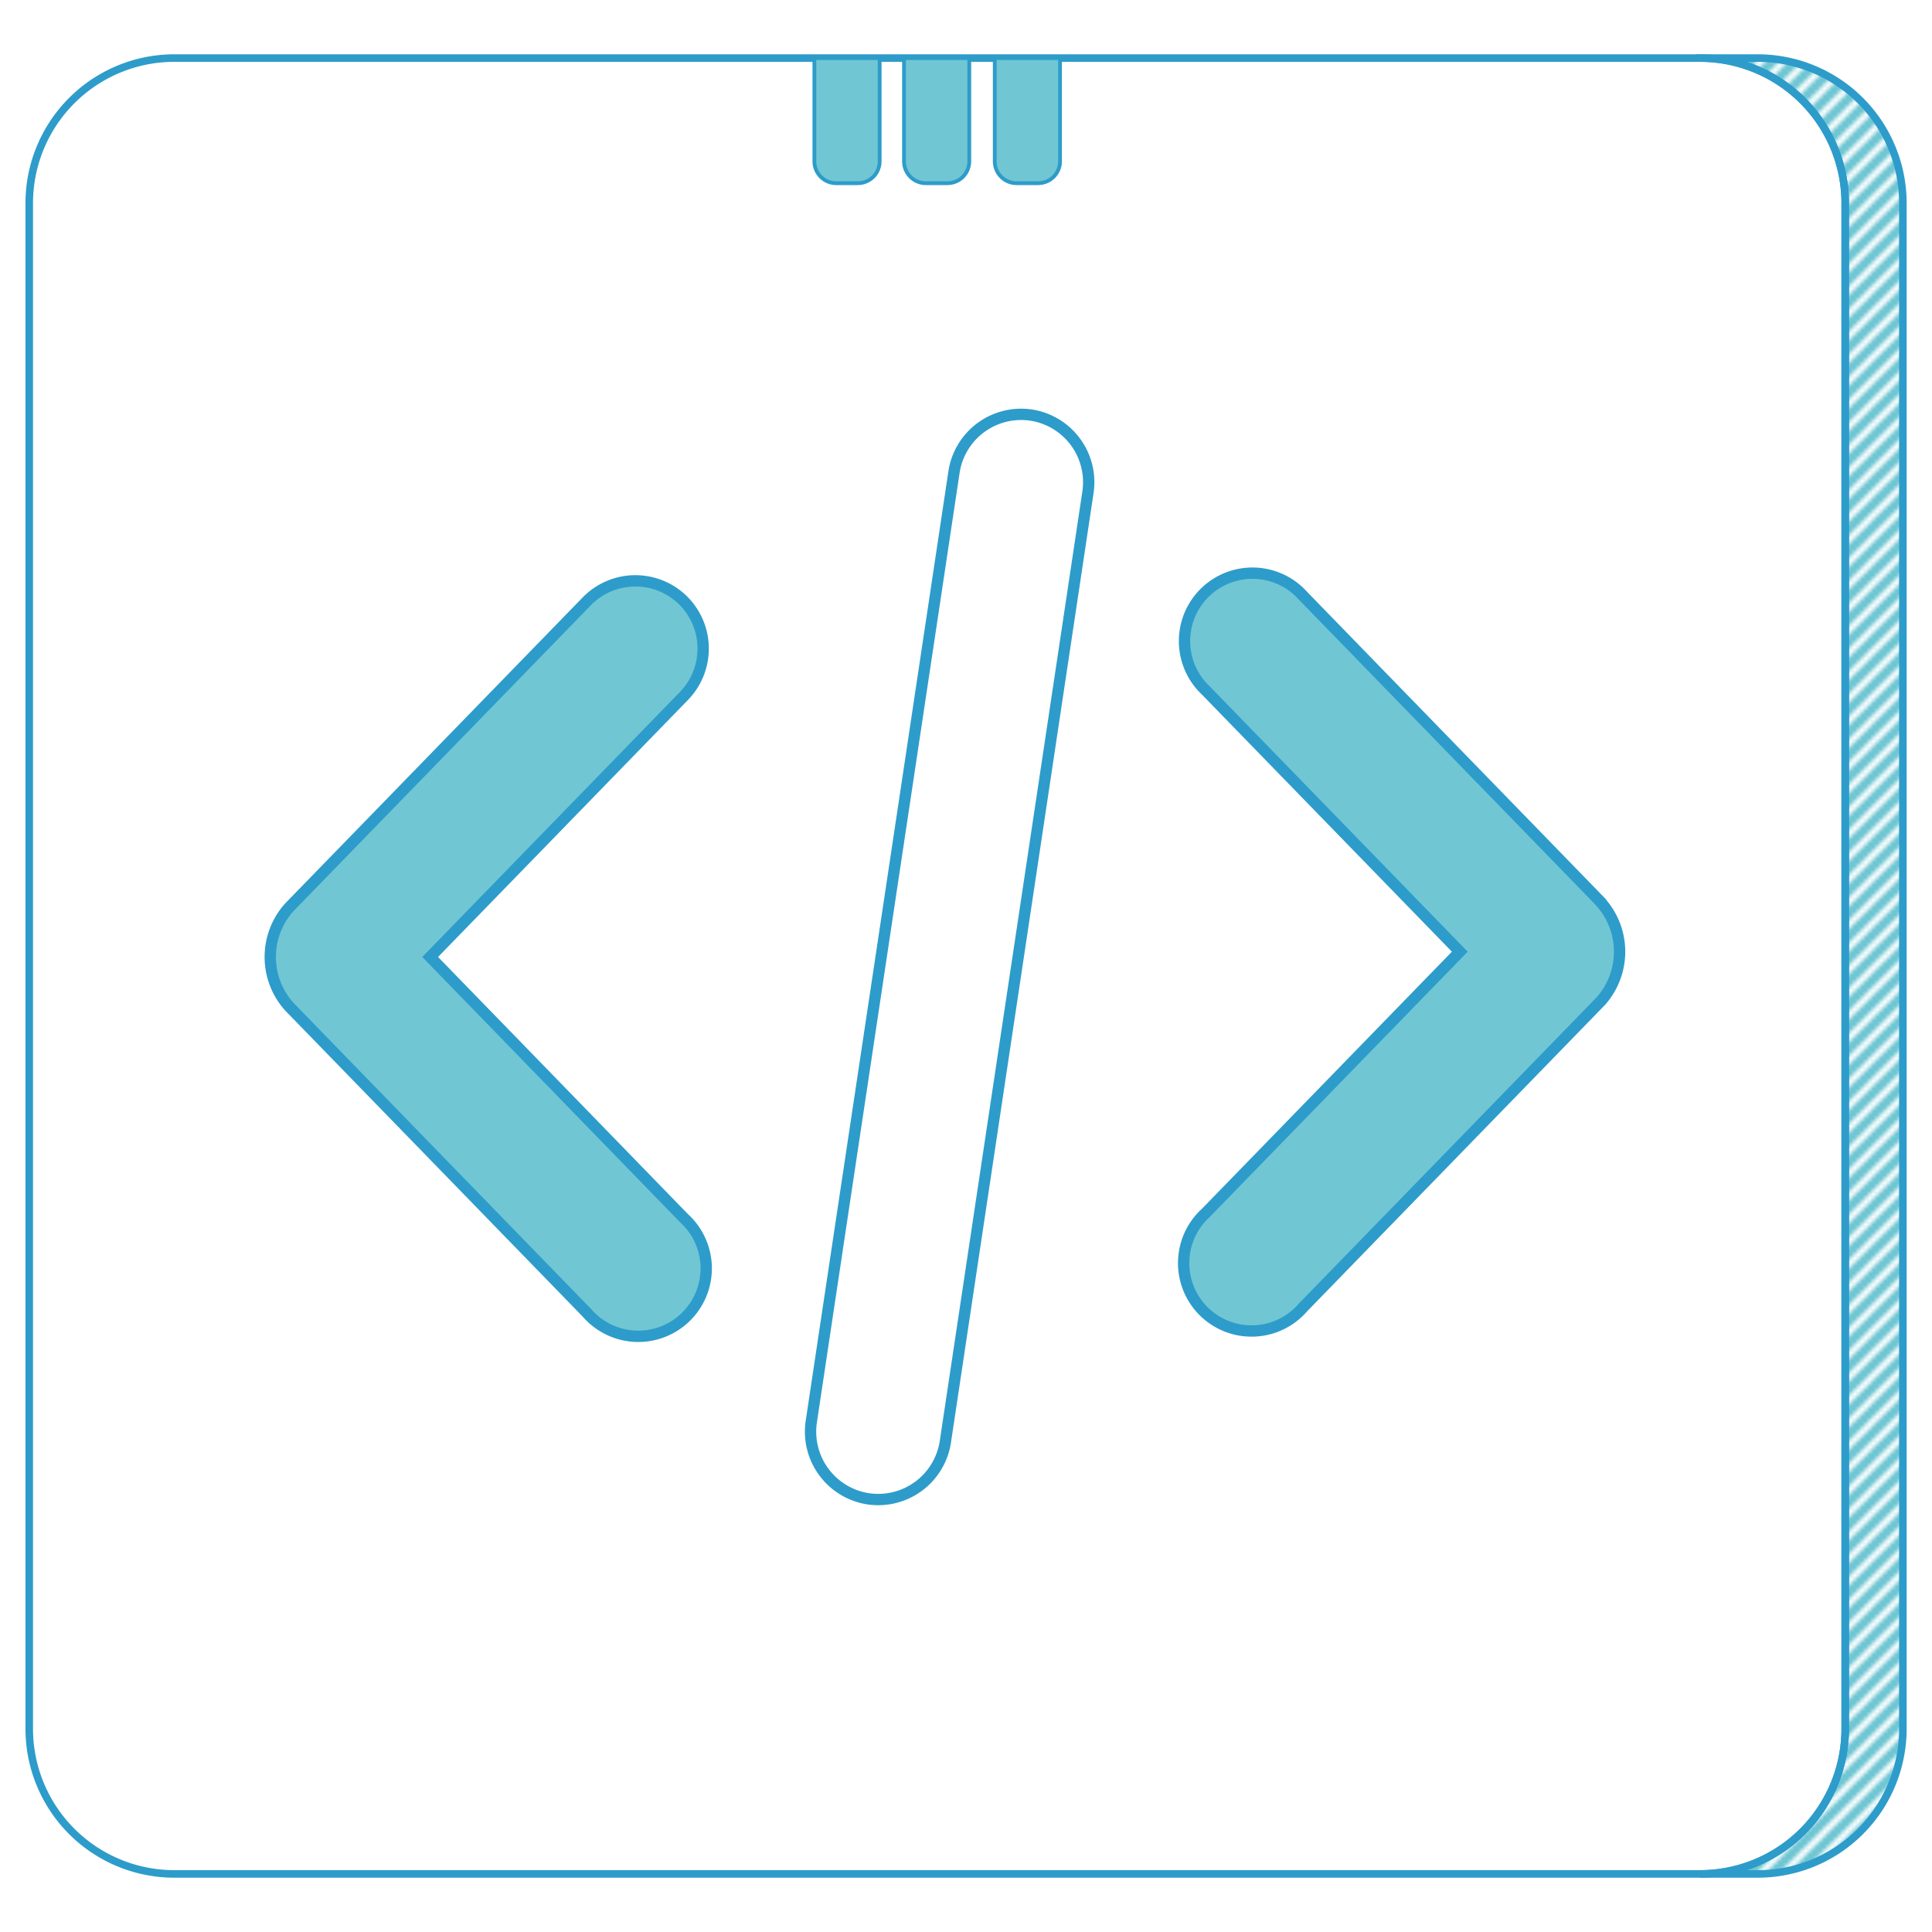
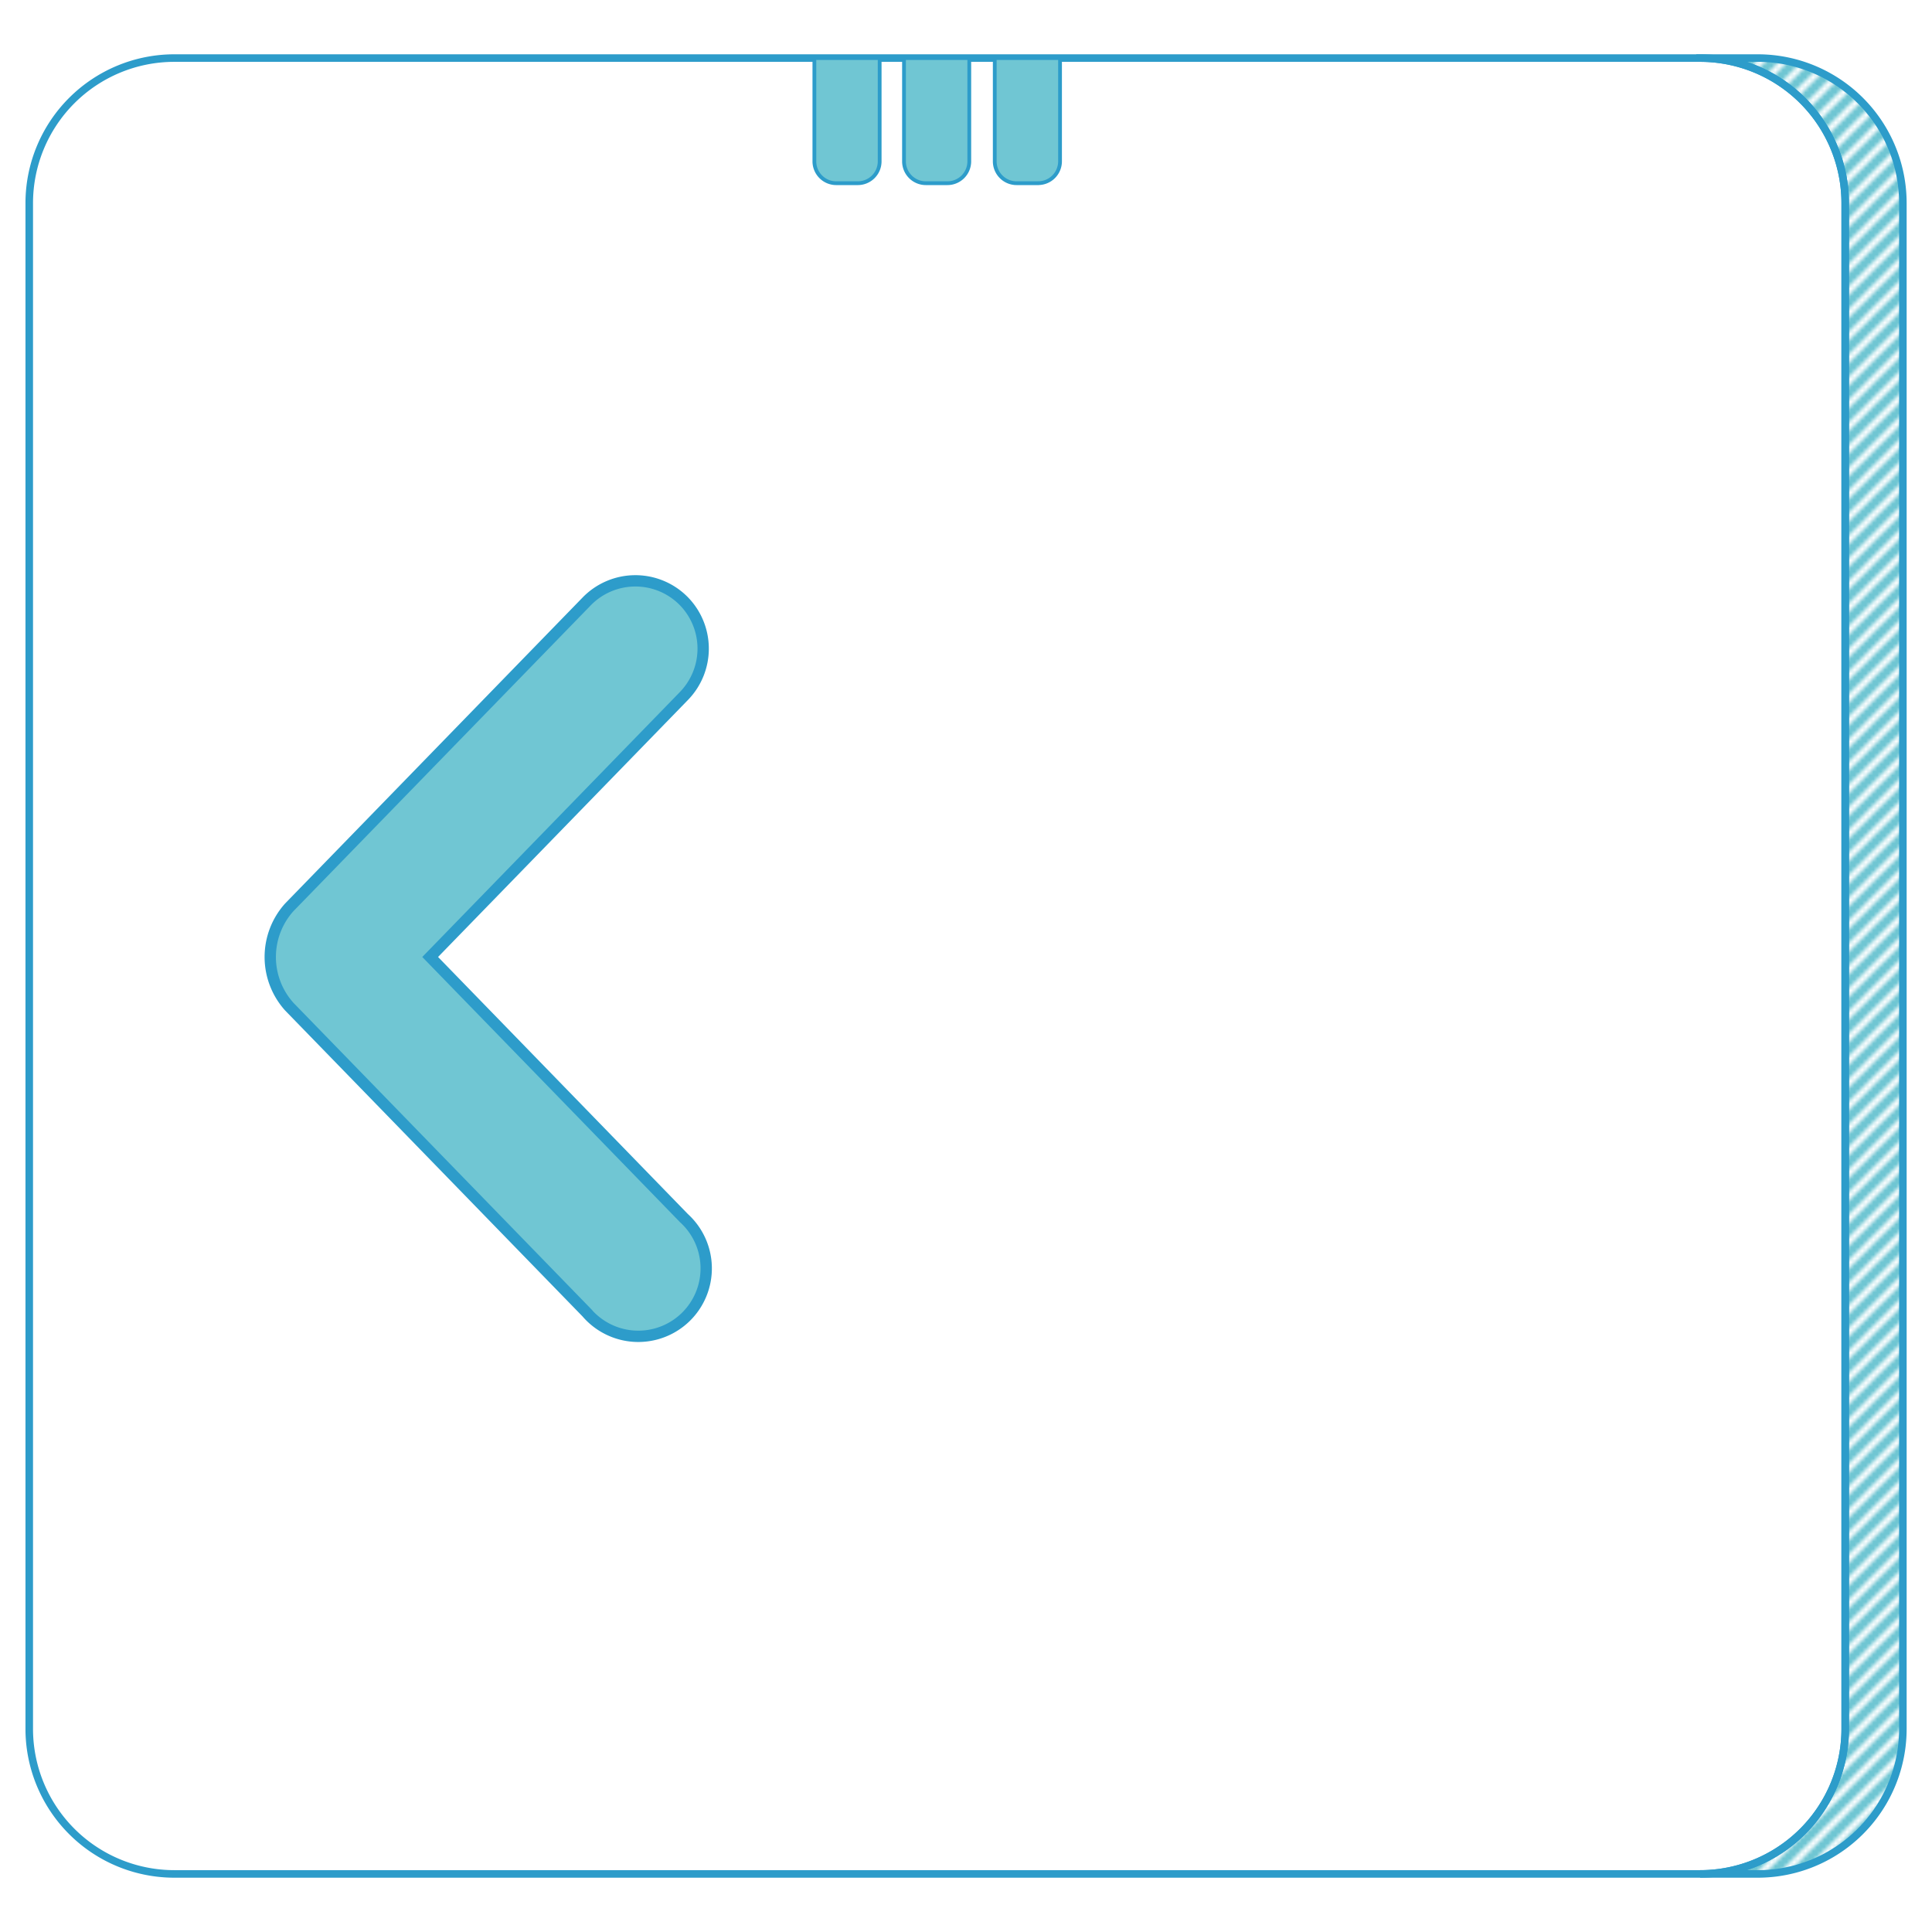
<svg xmlns="http://www.w3.org/2000/svg" id="Layer_1" data-name="Layer 1" viewBox="0 0 512 512">
  <defs>
    <pattern id="New_Pattern_4" data-name="New Pattern 4" width="6" height="6" patternUnits="userSpaceOnUse" viewBox="0 0 6 6">
      <rect width="6" height="6" style="fill:none" />
      <line x1="36.49" y1="5.51" x2="5.51" y2="36.49" style="fill:none;stroke:#70c6d3;stroke-miterlimit:10;stroke-width:2px" />
      <line x1="30.49" y1="5.51" x2="-0.49" y2="36.49" style="fill:none;stroke:#70c6d3;stroke-miterlimit:10;stroke-width:2px" />
      <line x1="24.49" y1="5.51" x2="-6.49" y2="36.49" style="fill:none;stroke:#70c6d3;stroke-miterlimit:10;stroke-width:2px" />
      <line x1="18.49" y1="5.51" x2="-12.49" y2="36.49" style="fill:none;stroke:#70c6d3;stroke-miterlimit:10;stroke-width:2px" />
      <line x1="12.49" y1="5.51" x2="-18.49" y2="36.49" style="fill:none;stroke:#70c6d3;stroke-miterlimit:10;stroke-width:2px" />
      <line x1="6.49" y1="5.51" x2="-24.49" y2="36.49" style="fill:none;stroke:#70c6d3;stroke-miterlimit:10;stroke-width:2px" />
      <line x1="0.49" y1="5.51" x2="-30.49" y2="36.49" style="fill:none;stroke:#70c6d3;stroke-miterlimit:10;stroke-width:2px" />
      <line x1="36.49" y1="-0.49" x2="5.51" y2="30.49" style="fill:none;stroke:#70c6d3;stroke-miterlimit:10;stroke-width:2px" />
      <line x1="30.49" y1="-0.49" x2="-0.49" y2="30.49" style="fill:none;stroke:#70c6d3;stroke-miterlimit:10;stroke-width:2px" />
      <line x1="24.49" y1="-0.49" x2="-6.49" y2="30.49" style="fill:none;stroke:#70c6d3;stroke-miterlimit:10;stroke-width:2px" />
      <line x1="18.49" y1="-0.49" x2="-12.49" y2="30.49" style="fill:none;stroke:#70c6d3;stroke-miterlimit:10;stroke-width:2px" />
      <line x1="12.49" y1="-0.49" x2="-18.49" y2="30.49" style="fill:none;stroke:#70c6d3;stroke-miterlimit:10;stroke-width:2px" />
      <line x1="6.49" y1="-0.49" x2="-24.49" y2="30.49" style="fill:none;stroke:#70c6d3;stroke-miterlimit:10;stroke-width:2px" />
      <line x1="0.49" y1="-0.49" x2="-30.49" y2="30.49" style="fill:none;stroke:#70c6d3;stroke-miterlimit:10;stroke-width:2px" />
      <line x1="36.49" y1="-6.49" x2="5.51" y2="24.49" style="fill:none;stroke:#70c6d3;stroke-miterlimit:10;stroke-width:2px" />
      <line x1="30.49" y1="-6.49" x2="-0.49" y2="24.49" style="fill:none;stroke:#70c6d3;stroke-miterlimit:10;stroke-width:2px" />
      <line x1="24.49" y1="-6.49" x2="-6.49" y2="24.49" style="fill:none;stroke:#70c6d3;stroke-miterlimit:10;stroke-width:2px" />
      <line x1="18.49" y1="-6.49" x2="-12.49" y2="24.49" style="fill:none;stroke:#70c6d3;stroke-miterlimit:10;stroke-width:2px" />
      <line x1="12.49" y1="-6.49" x2="-18.49" y2="24.49" style="fill:none;stroke:#70c6d3;stroke-miterlimit:10;stroke-width:2px" />
      <line x1="6.49" y1="-6.49" x2="-24.49" y2="24.49" style="fill:none;stroke:#70c6d3;stroke-miterlimit:10;stroke-width:2px" />
      <line x1="0.49" y1="-6.49" x2="-30.49" y2="24.49" style="fill:none;stroke:#70c6d3;stroke-miterlimit:10;stroke-width:2px" />
      <line x1="36.49" y1="-12.49" x2="5.51" y2="18.49" style="fill:none;stroke:#70c6d3;stroke-miterlimit:10;stroke-width:2px" />
      <line x1="30.49" y1="-12.49" x2="-0.49" y2="18.49" style="fill:none;stroke:#70c6d3;stroke-miterlimit:10;stroke-width:2px" />
      <line x1="24.49" y1="-12.49" x2="-6.49" y2="18.49" style="fill:none;stroke:#70c6d3;stroke-miterlimit:10;stroke-width:2px" />
      <line x1="18.49" y1="-12.49" x2="-12.49" y2="18.49" style="fill:none;stroke:#70c6d3;stroke-miterlimit:10;stroke-width:2px" />
      <line x1="12.49" y1="-12.49" x2="-18.49" y2="18.49" style="fill:none;stroke:#70c6d3;stroke-miterlimit:10;stroke-width:2px" />
      <line x1="6.49" y1="-12.49" x2="-24.49" y2="18.49" style="fill:none;stroke:#70c6d3;stroke-miterlimit:10;stroke-width:2px" />
      <line x1="0.49" y1="-12.49" x2="-30.49" y2="18.49" style="fill:none;stroke:#70c6d3;stroke-miterlimit:10;stroke-width:2px" />
      <line x1="36.49" y1="-18.49" x2="5.51" y2="12.49" style="fill:none;stroke:#70c6d3;stroke-miterlimit:10;stroke-width:2px" />
      <line x1="30.49" y1="-18.49" x2="-0.49" y2="12.49" style="fill:none;stroke:#70c6d3;stroke-miterlimit:10;stroke-width:2px" />
      <line x1="24.49" y1="-18.49" x2="-6.49" y2="12.49" style="fill:none;stroke:#70c6d3;stroke-miterlimit:10;stroke-width:2px" />
      <line x1="18.49" y1="-18.49" x2="-12.49" y2="12.49" style="fill:none;stroke:#70c6d3;stroke-miterlimit:10;stroke-width:2px" />
      <line x1="12.49" y1="-18.49" x2="-18.49" y2="12.49" style="fill:none;stroke:#70c6d3;stroke-miterlimit:10;stroke-width:2px" />
      <line x1="6.49" y1="-18.49" x2="-24.49" y2="12.49" style="fill:none;stroke:#70c6d3;stroke-miterlimit:10;stroke-width:2px" />
      <line x1="0.49" y1="-18.49" x2="-30.49" y2="12.49" style="fill:none;stroke:#70c6d3;stroke-miterlimit:10;stroke-width:2px" />
      <line x1="36.49" y1="-24.49" x2="5.51" y2="6.49" style="fill:none;stroke:#70c6d3;stroke-miterlimit:10;stroke-width:2px" />
      <line x1="30.49" y1="-24.49" x2="-0.49" y2="6.49" style="fill:none;stroke:#70c6d3;stroke-miterlimit:10;stroke-width:2px" />
      <line x1="24.49" y1="-24.49" x2="-6.49" y2="6.49" style="fill:none;stroke:#70c6d3;stroke-miterlimit:10;stroke-width:2px" />
      <line x1="18.49" y1="-24.49" x2="-12.49" y2="6.49" style="fill:none;stroke:#70c6d3;stroke-miterlimit:10;stroke-width:2px" />
      <line x1="12.49" y1="-24.49" x2="-18.49" y2="6.49" style="fill:none;stroke:#70c6d3;stroke-miterlimit:10;stroke-width:2px" />
      <line x1="6.49" y1="-24.49" x2="-24.49" y2="6.49" style="fill:none;stroke:#70c6d3;stroke-miterlimit:10;stroke-width:2px" />
-       <line x1="0.49" y1="-24.49" x2="-30.49" y2="6.49" style="fill:none;stroke:#70c6d3;stroke-miterlimit:10;stroke-width:2px" />
      <line x1="36.49" y1="-30.49" x2="5.51" y2="0.49" style="fill:none;stroke:#70c6d3;stroke-miterlimit:10;stroke-width:2px" />
      <line x1="30.49" y1="-30.49" x2="-0.49" y2="0.49" style="fill:none;stroke:#70c6d3;stroke-miterlimit:10;stroke-width:2px" />
      <line x1="24.49" y1="-30.49" x2="-6.49" y2="0.49" style="fill:none;stroke:#70c6d3;stroke-miterlimit:10;stroke-width:2px" />
      <line x1="18.49" y1="-30.49" x2="-12.49" y2="0.49" style="fill:none;stroke:#70c6d3;stroke-miterlimit:10;stroke-width:2px" />
      <line x1="12.49" y1="-30.49" x2="-18.49" y2="0.49" style="fill:none;stroke:#70c6d3;stroke-miterlimit:10;stroke-width:2px" />
      <line x1="6.49" y1="-30.49" x2="-24.49" y2="0.49" style="fill:none;stroke:#70c6d3;stroke-miterlimit:10;stroke-width:2px" />
      <line x1="0.49" y1="-30.49" x2="-30.49" y2="0.49" style="fill:none;stroke:#70c6d3;stroke-miterlimit:10;stroke-width:2px" />
    </pattern>
  </defs>
  <path d="M465.79,15.39H450.51A38.46,38.46,0,0,1,489,53.85v404.3a38.46,38.46,0,0,1-38.46,38.46h15.28a38.46,38.46,0,0,0,38.46-38.46V53.85A38.46,38.46,0,0,0,465.79,15.39Z" style="stroke:#2d9cca;stroke-miterlimit:10;stroke-width:2px;fill:url(#New_Pattern_4)" />
  <path d="M489,458.15V53.85a38.46,38.46,0,0,0-38.46-38.46H46.21A38.46,38.46,0,0,0,7.75,53.85v404.3a38.46,38.46,0,0,0,38.46,38.46h404.3A38.46,38.46,0,0,0,489,458.15Z" style="fill:none;stroke:#2d9cca;stroke-miterlimit:10;stroke-width:2px" />
-   <path d="M273.25,110a18,18,0,0,0-20.43,15.1L215,376.76a18,18,0,0,0,15.1,20.44h0a18,18,0,0,0,20.43-15.1l37.79-251.64A18,18,0,0,0,273.25,110Z" style="fill:none;stroke:#2d9cca;stroke-miterlimit:10;stroke-width:3px" />
-   <path d="M424.17,239l-78.84-81.1A18,18,0,1,0,319.57,183l67.29,69.21-67.29,69.2a18,18,0,1,0,25.76,25.05l78.84-81.09a19.7,19.7,0,0,0,0-26.32Z" style="fill:#70c6d3;stroke:#2d9cca;stroke-miterlimit:10;stroke-width:3px" />
-   <path d="M180.91,159a18,18,0,0,0-25.41.36L76.66,240.45a19.7,19.7,0,0,0,0,26.32l78.84,81.1a18,18,0,1,0,25.76-25.05L114,253.61l67.29-69.21A18,18,0,0,0,180.91,159Z" style="fill:#70c6d3;stroke:#2d9cca;stroke-miterlimit:10;stroke-width:3px" />
+   <path d="M180.91,159a18,18,0,0,0-25.41.36L76.66,240.45a19.7,19.7,0,0,0,0,26.32l78.84,81.1a18,18,0,1,0,25.76-25.05L114,253.61l67.29-69.21A18,18,0,0,0,180.91,159" style="fill:#70c6d3;stroke:#2d9cca;stroke-miterlimit:10;stroke-width:3px" />
  <path d="M221.61,15.39h5.71a5.79,5.79,0,0,1,5.79,5.79V48.55a0,0,0,0,1,0,0h-17.3a0,0,0,0,1,0,0V21.19A5.79,5.79,0,0,1,221.61,15.39Z" transform="matrix(-1, 0, 0, -1, 448.93, 63.94)" style="fill:#70c6d3;stroke:#2d9cca;stroke-miterlimit:10" />
  <path d="M245.37,15.39h5.71a5.79,5.79,0,0,1,5.79,5.79V48.55a0,0,0,0,1,0,0h-17.3a0,0,0,0,1,0,0V21.19A5.79,5.79,0,0,1,245.37,15.39Z" transform="matrix(-1, 0, 0, -1, 496.44, 63.94)" style="fill:#70c6d3;stroke:#2d9cca;stroke-miterlimit:10" />
  <path d="M269.4,15.39h5.71a5.79,5.79,0,0,1,5.79,5.79V48.55a0,0,0,0,1,0,0h-17.3a0,0,0,0,1,0,0V21.19a5.79,5.79,0,0,1,5.79-5.79Z" transform="matrix(-1, 0, 0, -1, 544.52, 63.94)" style="fill:#70c6d3;stroke:#2d9cca;stroke-miterlimit:10" />
</svg>